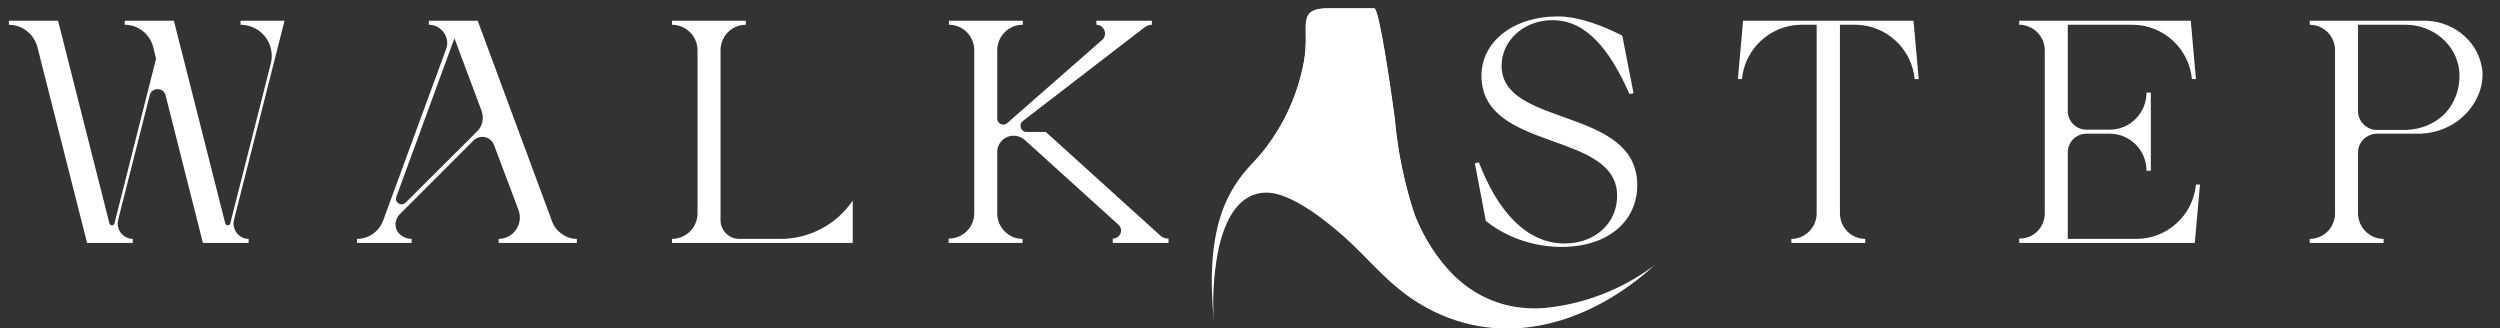
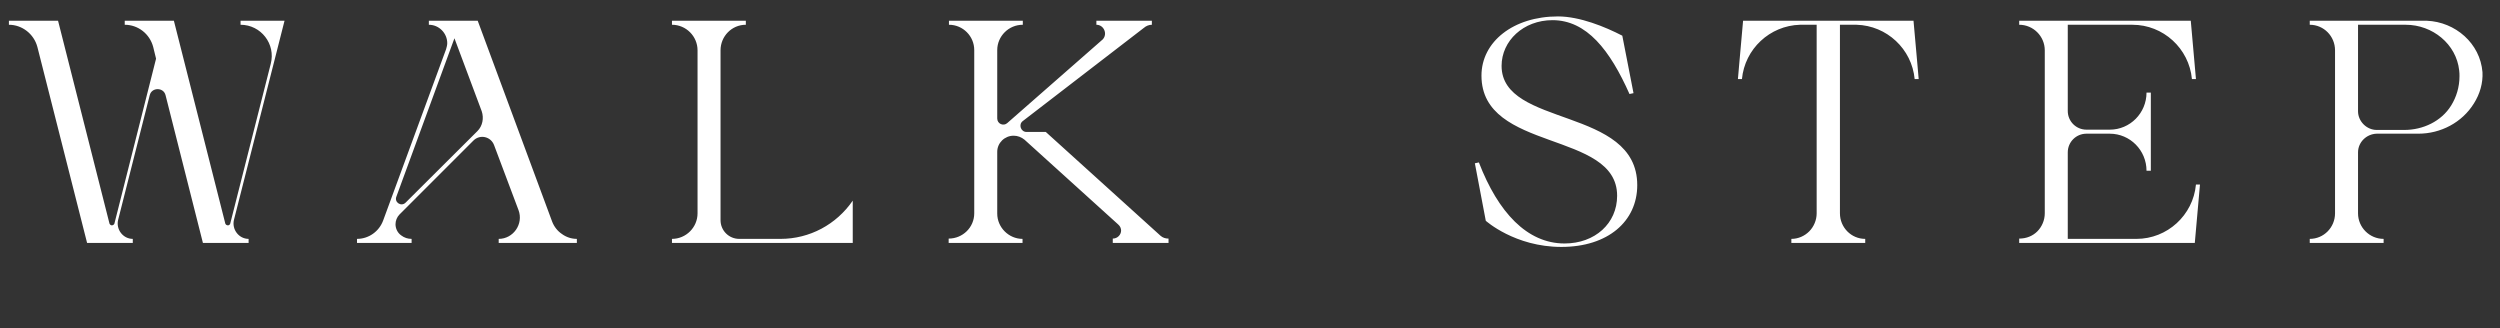
<svg xmlns="http://www.w3.org/2000/svg" width="274" height="36" viewBox="0 0 274 36" fill="none">
  <rect x="0" y="0" width="274" height="36" fill="#333333" stroke="none" />
  <g clip-path="url(#clip0_75_176)">
-     <path fill-rule="evenodd" clip-rule="evenodd" d="M155.105 23.694C158.243 31.196 163.556 34.252 169.42 33.742C173.745 33.294 177.866 31.676 181.34 29.062C174.458 35.353 164.974 38.45 156.33 33.715C152.421 31.581 150.315 28.636 147.397 26.02C144.217 23.185 141.12 21.23 139.041 21.12C135.944 20.969 134.237 23.804 133.467 27.713C133.004 30.222 132.865 32.781 133.054 35.325C132.049 25.304 134.32 20.927 137.335 17.816C140.245 14.745 142.193 10.888 142.937 6.722C143.653 2.868 141.863 0.817 145.896 0.913C148.154 0.913 150.631 0.913 150.631 0.913C151.154 0.913 152.434 9.654 152.875 12.985C153.193 16.63 153.942 20.225 155.105 23.694Z" fill="#ffffff" />
    <path fill-rule="evenodd" clip-rule="evenodd" d="M155.102 23.694C156.045 26.086 157.448 28.27 159.231 30.122C155.033 26.901 150.89 21.863 147.035 18.092C145.997 17.034 144.689 16.279 143.253 15.91C141.816 15.542 140.307 15.572 138.887 15.999C140.918 13.255 142.293 10.081 142.906 6.722C143.622 2.868 141.832 0.817 145.865 0.913C148.123 0.913 150.6 0.913 150.6 0.913C151.124 0.913 152.404 9.654 152.844 12.985C153.163 16.63 153.911 20.225 155.074 23.694H155.102Z" fill="#ffffff" />
  </g>
  <path d="M27.247 26.181V26.622H22.239L18.144 10.431C17.923 9.549 16.632 9.549 16.411 10.431L12.946 24.102C12.694 25.142 13.482 26.181 14.553 26.181V26.622H9.544L4.095 5.139C3.717 3.722 2.425 2.714 0.976 2.714V2.273H6.363L12.001 24.512C12.033 24.575 12.064 24.606 12.096 24.637C12.159 24.669 12.19 24.701 12.253 24.701C12.379 24.701 12.505 24.606 12.537 24.512L17.104 6.431L16.789 5.139C16.411 3.722 15.151 2.714 13.671 2.714V2.273H19.057L24.696 24.512C24.727 24.575 24.759 24.606 24.79 24.637C24.853 24.669 24.916 24.701 24.979 24.701C25.105 24.701 25.2 24.606 25.231 24.512L29.673 6.998C30.24 4.824 28.602 2.714 26.365 2.714V2.273H31.185L25.641 24.102C25.389 25.142 26.176 26.181 27.247 26.181ZM61.587 25.645C62.059 25.992 62.626 26.181 63.224 26.181V26.622H54.657V26.181C56.263 26.181 57.397 24.543 56.83 23.031L54.153 15.912C53.806 14.967 52.609 14.684 51.885 15.408L43.789 23.503C43.506 23.787 43.348 24.197 43.348 24.575C43.348 25.047 43.569 25.52 43.978 25.803C44.136 25.929 44.325 26.023 44.514 26.087C44.703 26.149 44.892 26.181 45.112 26.181V26.622H39.127V26.181C40.419 26.181 41.553 25.362 41.994 24.165L48.892 5.391C48.955 5.171 49.018 4.95 49.018 4.73C49.018 3.659 48.136 2.714 47.002 2.714V2.273H52.357L60.516 24.291C60.736 24.858 61.114 25.331 61.587 25.645ZM52.326 14.368C52.893 13.802 53.05 12.951 52.798 12.195L49.806 4.194L43.443 21.55C43.191 22.18 43.978 22.684 44.451 22.212L52.326 14.368ZM93.461 21.991V26.622H73.648V26.181C75.191 26.181 76.451 24.921 76.451 23.378V5.517C76.451 3.974 75.191 2.714 73.648 2.714V2.273H81.743V2.714C80.2 2.714 78.971 3.974 78.971 5.517V24.134C78.971 25.267 79.885 26.181 81.019 26.181H85.555C88.736 26.181 91.666 24.606 93.461 21.991ZM109.297 12.982C109.297 13.581 109.99 13.864 110.399 13.486L120.857 4.32C121.424 3.722 120.983 2.714 120.164 2.714V2.273H126.244V2.714C125.929 2.714 125.614 2.84 125.362 3.06L112.1 13.266C111.596 13.644 111.88 14.463 112.51 14.463H114.62L127.189 25.834C127.441 26.055 127.724 26.149 128.071 26.149V26.622H121.96V26.149C122.495 26.149 122.873 25.709 122.873 25.267C122.873 25.047 122.779 24.795 122.558 24.606L112.289 15.313C111.943 15.03 111.533 14.873 111.092 14.873C110.116 14.873 109.297 15.66 109.297 16.637V23.409C109.297 24.921 110.557 26.181 112.069 26.181V26.622H103.973V26.149C105.517 26.149 106.777 24.921 106.777 23.378V5.486C106.777 3.974 105.548 2.714 104.005 2.714V2.273H112.1V2.714C111.313 2.714 110.62 3.029 110.116 3.533C109.612 4.037 109.297 4.73 109.297 5.486V12.982ZM164.574 7.218C164.574 13.991 179.442 11.659 179.442 20.291C179.442 24.259 176.229 27.063 171.126 27.063C166.023 27.063 162.842 24.197 162.842 24.197L161.645 17.896L162.086 17.802C164.196 23.283 167.378 26.685 171.473 26.685C174.812 26.685 177.237 24.48 177.237 21.456C177.237 14.274 162.369 16.7 162.369 8.289C162.369 4.572 165.866 1.8 170.748 1.8C173.142 1.8 175.914 2.934 177.804 3.911L179.033 10.21L178.592 10.305C176.45 5.486 173.898 2.21 170.15 2.21C166.968 2.21 164.574 4.478 164.574 7.218ZM209.847 8.667C209.532 5.36 206.792 2.808 203.484 2.714H201.657V23.378C201.657 24.921 202.886 26.181 204.429 26.181V26.622H196.334V26.181C197.09 26.181 197.783 25.866 198.287 25.362C198.791 24.858 199.106 24.134 199.106 23.378V2.714H197.279C193.971 2.808 191.231 5.36 190.916 8.667H190.475L190.632 6.872L191.042 2.273H209.721L210.131 6.872L210.288 8.667H209.847ZM226.627 26.181H234.156C237.526 26.181 240.361 23.598 240.676 20.227H241.117L240.55 26.622H221.304V26.149C222.091 26.149 222.784 25.866 223.288 25.362C223.792 24.858 224.107 24.134 224.107 23.378V5.517C224.107 3.974 222.847 2.714 221.304 2.714V2.273H240.109L240.676 8.667H240.235C239.92 5.297 237.085 2.714 233.715 2.714H226.627V12.164C226.627 13.297 227.541 14.211 228.675 14.211H231.226C233.463 14.211 235.258 12.384 235.258 10.148H235.731V18.715H235.258C235.258 16.479 233.463 14.652 231.226 14.652H228.675C227.541 14.652 226.627 15.566 226.627 16.7V26.181ZM272.08 7.911C272.143 9.108 271.796 10.305 271.135 11.345C269.843 13.424 267.512 14.652 265.055 14.652H260.488C259.354 14.684 258.44 15.597 258.44 16.7V23.378C258.44 24.921 259.7 26.181 261.244 26.181V26.622H253.148V26.181C254.692 26.181 255.92 24.921 255.92 23.378V5.517C255.92 3.974 254.692 2.714 253.148 2.714V2.273H265.969C269.119 2.399 271.828 4.761 272.08 7.911ZM268.646 11.565C269.213 10.652 269.56 9.549 269.56 8.352C269.56 8.163 269.56 7.943 269.528 7.722C269.213 4.824 266.599 2.714 263.669 2.714H258.44V12.195C258.44 13.297 259.385 14.242 260.488 14.242H263.512C265.559 14.242 267.575 13.297 268.646 11.565Z" fill="#ffffff" />
  <defs>
    <clipPath id="clip0_75_176">
-       <rect width="48.534" height="35.1" fill="white" transform="translate(132.805 0.9)" />
-     </clipPath>
+       </clipPath>
  </defs>
</svg>